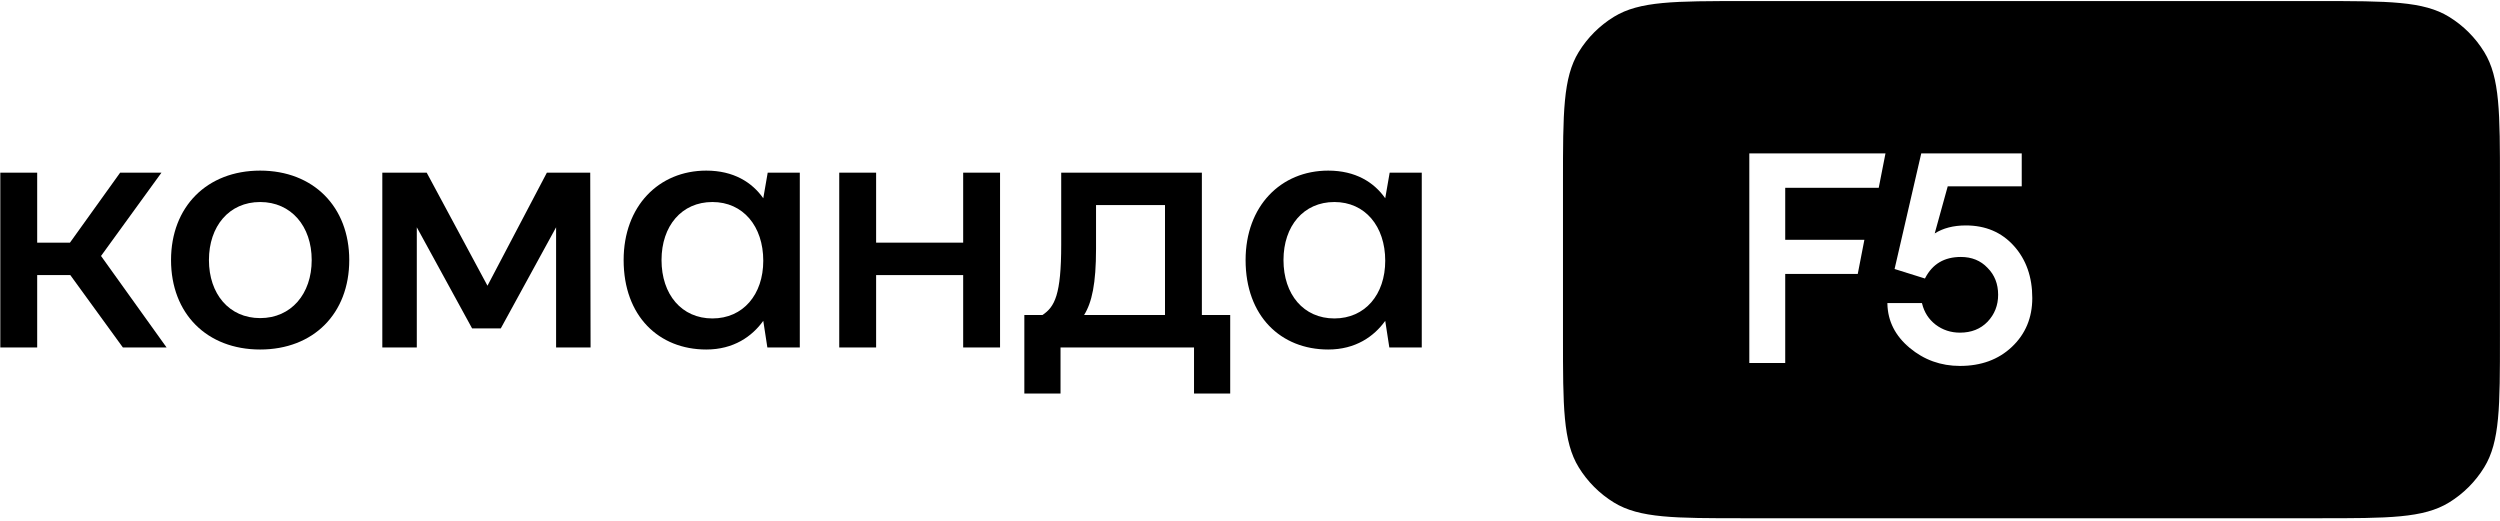
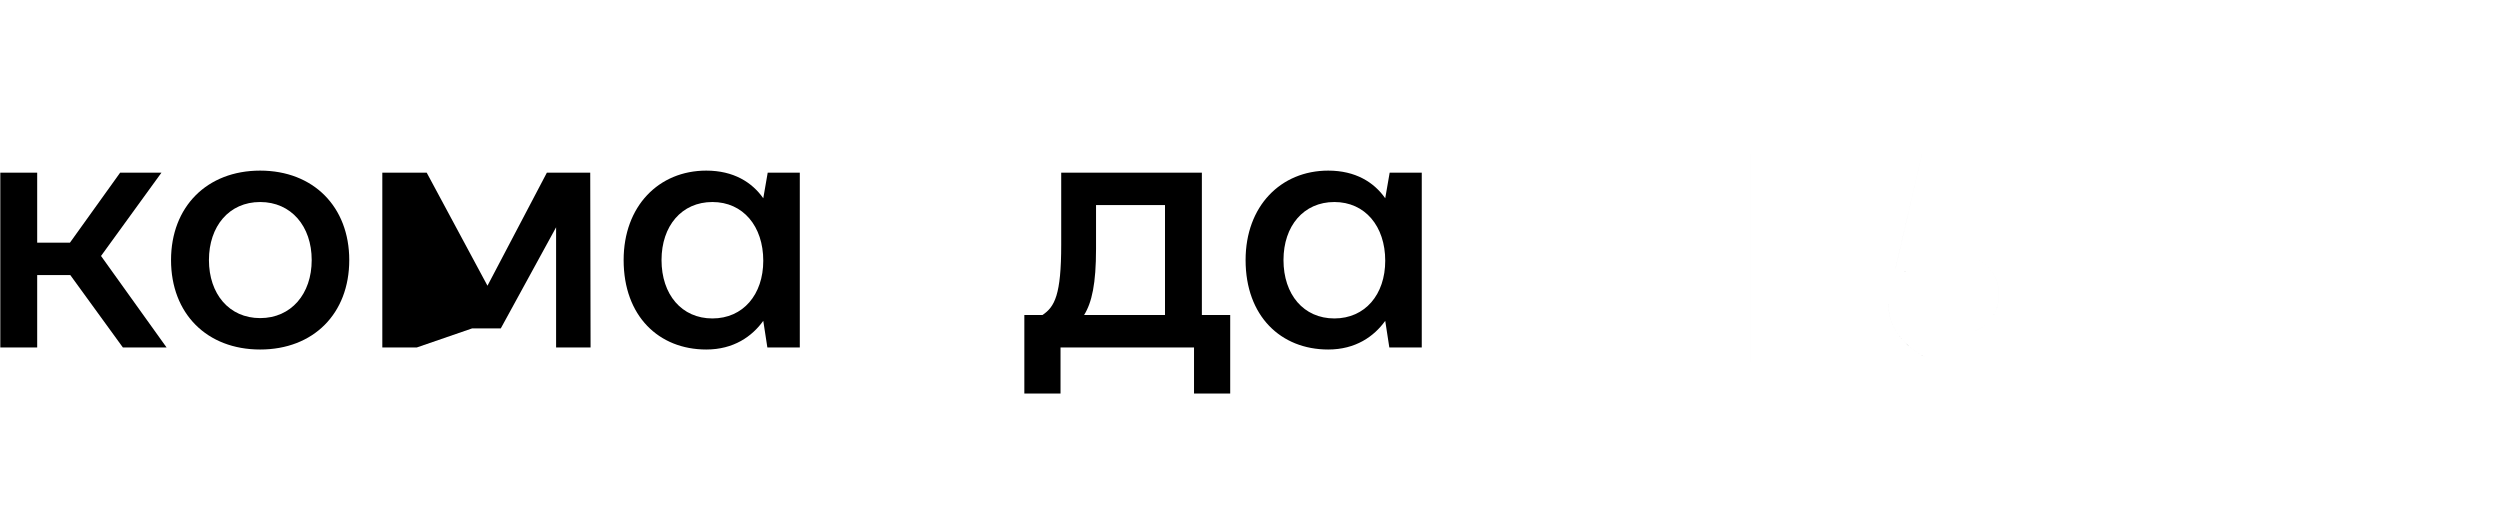
<svg xmlns="http://www.w3.org/2000/svg" width="700" height="146" viewBox="0 0 700 146" fill="none">
  <g clip-path="url(#clip0_218_548)">
    <path d="M10.412 97.29V77.024H19.685L34.406 97.29H46.642L28.288 71.67L45.208 48.345H33.642L19.589 67.942H10.412V48.345H0.088V97.29H10.412Z" fill="black" />
    <path d="M72.841 97.863C87.754 97.863 97.791 87.826 97.791 72.817C97.791 57.905 87.754 47.772 72.841 47.772C57.928 47.772 47.891 57.905 47.891 72.817C47.891 87.826 57.928 97.863 72.841 97.863ZM72.841 89.068C64.142 89.068 58.502 82.281 58.502 72.817C58.502 63.354 64.142 56.566 72.841 56.566C81.54 56.566 87.276 63.354 87.276 72.817C87.276 82.281 81.54 89.068 72.841 89.068Z" fill="black" />
-     <path d="M116.704 97.29V63.64L132.19 91.953H140.22L155.706 63.64V97.29H165.361L165.266 48.345H153.125L136.492 80.004L119.476 48.345H107.049V97.29H116.704Z" fill="black" />
+     <path d="M116.704 97.29L132.19 91.953H140.22L155.706 63.64V97.29H165.361L165.266 48.345H153.125L136.492 80.004L119.476 48.345H107.049V97.29H116.704Z" fill="black" />
    <path d="M213.715 55.515C210.56 51.022 205.398 47.772 197.751 47.772C184.463 47.772 174.617 57.714 174.617 72.817C174.617 88.495 184.463 97.863 197.751 97.863C205.398 97.863 210.56 94.231 213.715 89.833L214.862 97.29H223.944V48.345H214.958L213.715 55.515ZM199.471 89.164C190.868 89.164 185.228 82.472 185.228 72.817C185.228 63.258 190.868 56.566 199.471 56.566C208.075 56.566 213.715 63.354 213.715 73.009C213.715 82.472 208.075 89.164 199.471 89.164Z" fill="black" />
-     <path d="M269.689 67.942H245.313V48.345H234.988V97.29H245.313V77.024H269.689V97.29H280.013V48.345H269.689V67.942Z" fill="black" />
    <path d="M336.524 48.345H297.139V68.516C297.139 82.568 295.323 85.914 291.881 88.208H286.815V110.195H296.948V97.29H334.325V110.195H344.458V88.208H336.524V48.345ZM303.544 88.208C305.742 84.671 306.89 79.413 306.89 69.663V57.427H326.2V88.208H303.544Z" fill="black" />
    <path d="M387.865 55.515C384.71 51.022 379.548 47.772 371.9 47.772C358.613 47.772 348.766 57.714 348.766 72.817C348.766 88.495 358.613 97.863 371.9 97.863C379.548 97.863 384.71 94.231 387.865 89.833L389.012 97.29H398.093V48.345H389.107L387.865 55.515ZM373.621 89.164C365.018 89.164 359.377 82.472 359.377 72.817C359.377 63.258 365.018 56.566 373.621 56.566C382.225 56.566 387.865 63.354 387.865 73.009C387.865 82.472 382.225 89.164 373.621 89.164Z" fill="black" />
    <path d="M490.037 101.41H499.633L490.036 101.411V43.175H490.037V101.41Z" fill="black" />
-     <path d="M541.627 65.695C541.528 65.76 541.431 65.826 541.335 65.894L541.334 65.895C542.597 65.006 544.033 64.349 545.642 63.926C544.156 64.317 542.817 64.906 541.627 65.695Z" fill="black" />
    <path d="M538.134 43.175H538.133L530.752 75.164L538.873 77.706L530.754 75.164L538.134 43.175Z" fill="black" />
    <path d="M549.043 71.719C548.421 71.719 547.822 71.754 547.246 71.824C547.822 71.754 548.422 71.719 549.044 71.719C552.161 71.719 554.704 72.758 556.672 74.835C558.695 76.859 559.707 79.429 559.707 82.546C559.707 85.553 558.695 88.123 556.672 90.255C555.334 91.63 553.732 92.55 551.867 93.015C553.731 92.55 555.333 91.63 556.671 90.256C558.694 88.123 559.706 85.553 559.706 82.546C559.706 79.429 558.694 76.859 556.671 74.836C554.703 72.758 552.16 71.719 549.043 71.719Z" fill="black" />
    <path d="M528.702 85.088H528.703C528.812 89.846 530.863 93.892 534.855 97.227C537.937 99.803 541.41 101.384 545.274 101.971C541.409 101.384 537.936 99.803 534.854 97.228C530.926 93.946 528.878 89.976 528.709 85.318C528.706 85.244 528.704 85.17 528.702 85.096L528.702 85.088Z" fill="black" />
-     <path fill-rule="evenodd" clip-rule="evenodd" d="M437.635 51.084V94.322C437.635 113.88 437.635 123.658 442.037 130.842C444.5 134.862 447.88 138.241 451.899 140.704C459.083 145.107 468.862 145.107 488.419 145.107H649.203C668.76 145.107 678.539 145.107 685.723 140.704C689.742 138.241 693.122 134.862 695.585 130.842C699.987 123.658 699.987 113.88 699.987 94.323V51.085C699.987 31.528 699.987 21.748 695.585 14.565C693.122 10.545 689.742 7.166 685.723 4.703C678.539 0.3 668.76 0.3 649.203 0.3H488.419C468.862 0.3 459.083 0.3 451.899 4.703C447.88 7.166 444.5 10.545 442.037 14.565C437.635 21.748 437.635 31.527 437.635 51.084ZM489.807 101.64V42.946H527.937L526.043 52.591H499.862V67.142H522.027L520.171 76.706H499.862V101.64H489.807ZM528.467 84.859H538.15L538.193 85.034C538.782 87.445 540.039 89.395 541.965 90.894C543.947 92.393 546.221 93.143 548.797 93.143C551.969 93.143 554.531 92.124 556.506 90.097C558.487 88.008 559.477 85.495 559.477 82.546C559.477 79.484 558.485 76.974 556.509 74.998L556.505 74.993C554.584 72.966 552.103 71.948 549.043 71.948C546.725 71.948 544.744 72.44 543.09 73.413C541.437 74.387 540.098 75.849 539.076 77.812L538.987 77.983L530.481 75.319L537.951 42.946H566.086V52.181H545.361L541.719 65.362C544.083 63.865 546.994 63.123 550.438 63.123C555.965 63.123 560.458 65.033 563.896 68.859C567.329 72.68 569.04 77.55 569.04 83.448C569.04 88.975 567.13 93.548 563.308 97.148C559.541 100.694 554.697 102.46 548.797 102.46C543.441 102.46 538.74 100.774 534.706 97.403C530.669 94.03 528.584 89.924 528.473 85.094L528.467 84.859Z" fill="black" />
  </g>
  <defs>
    <clipPath id="clip0_218_548">
      <rect width="700" height="146" fill="white" />
    </clipPath>
  </defs>
</svg>